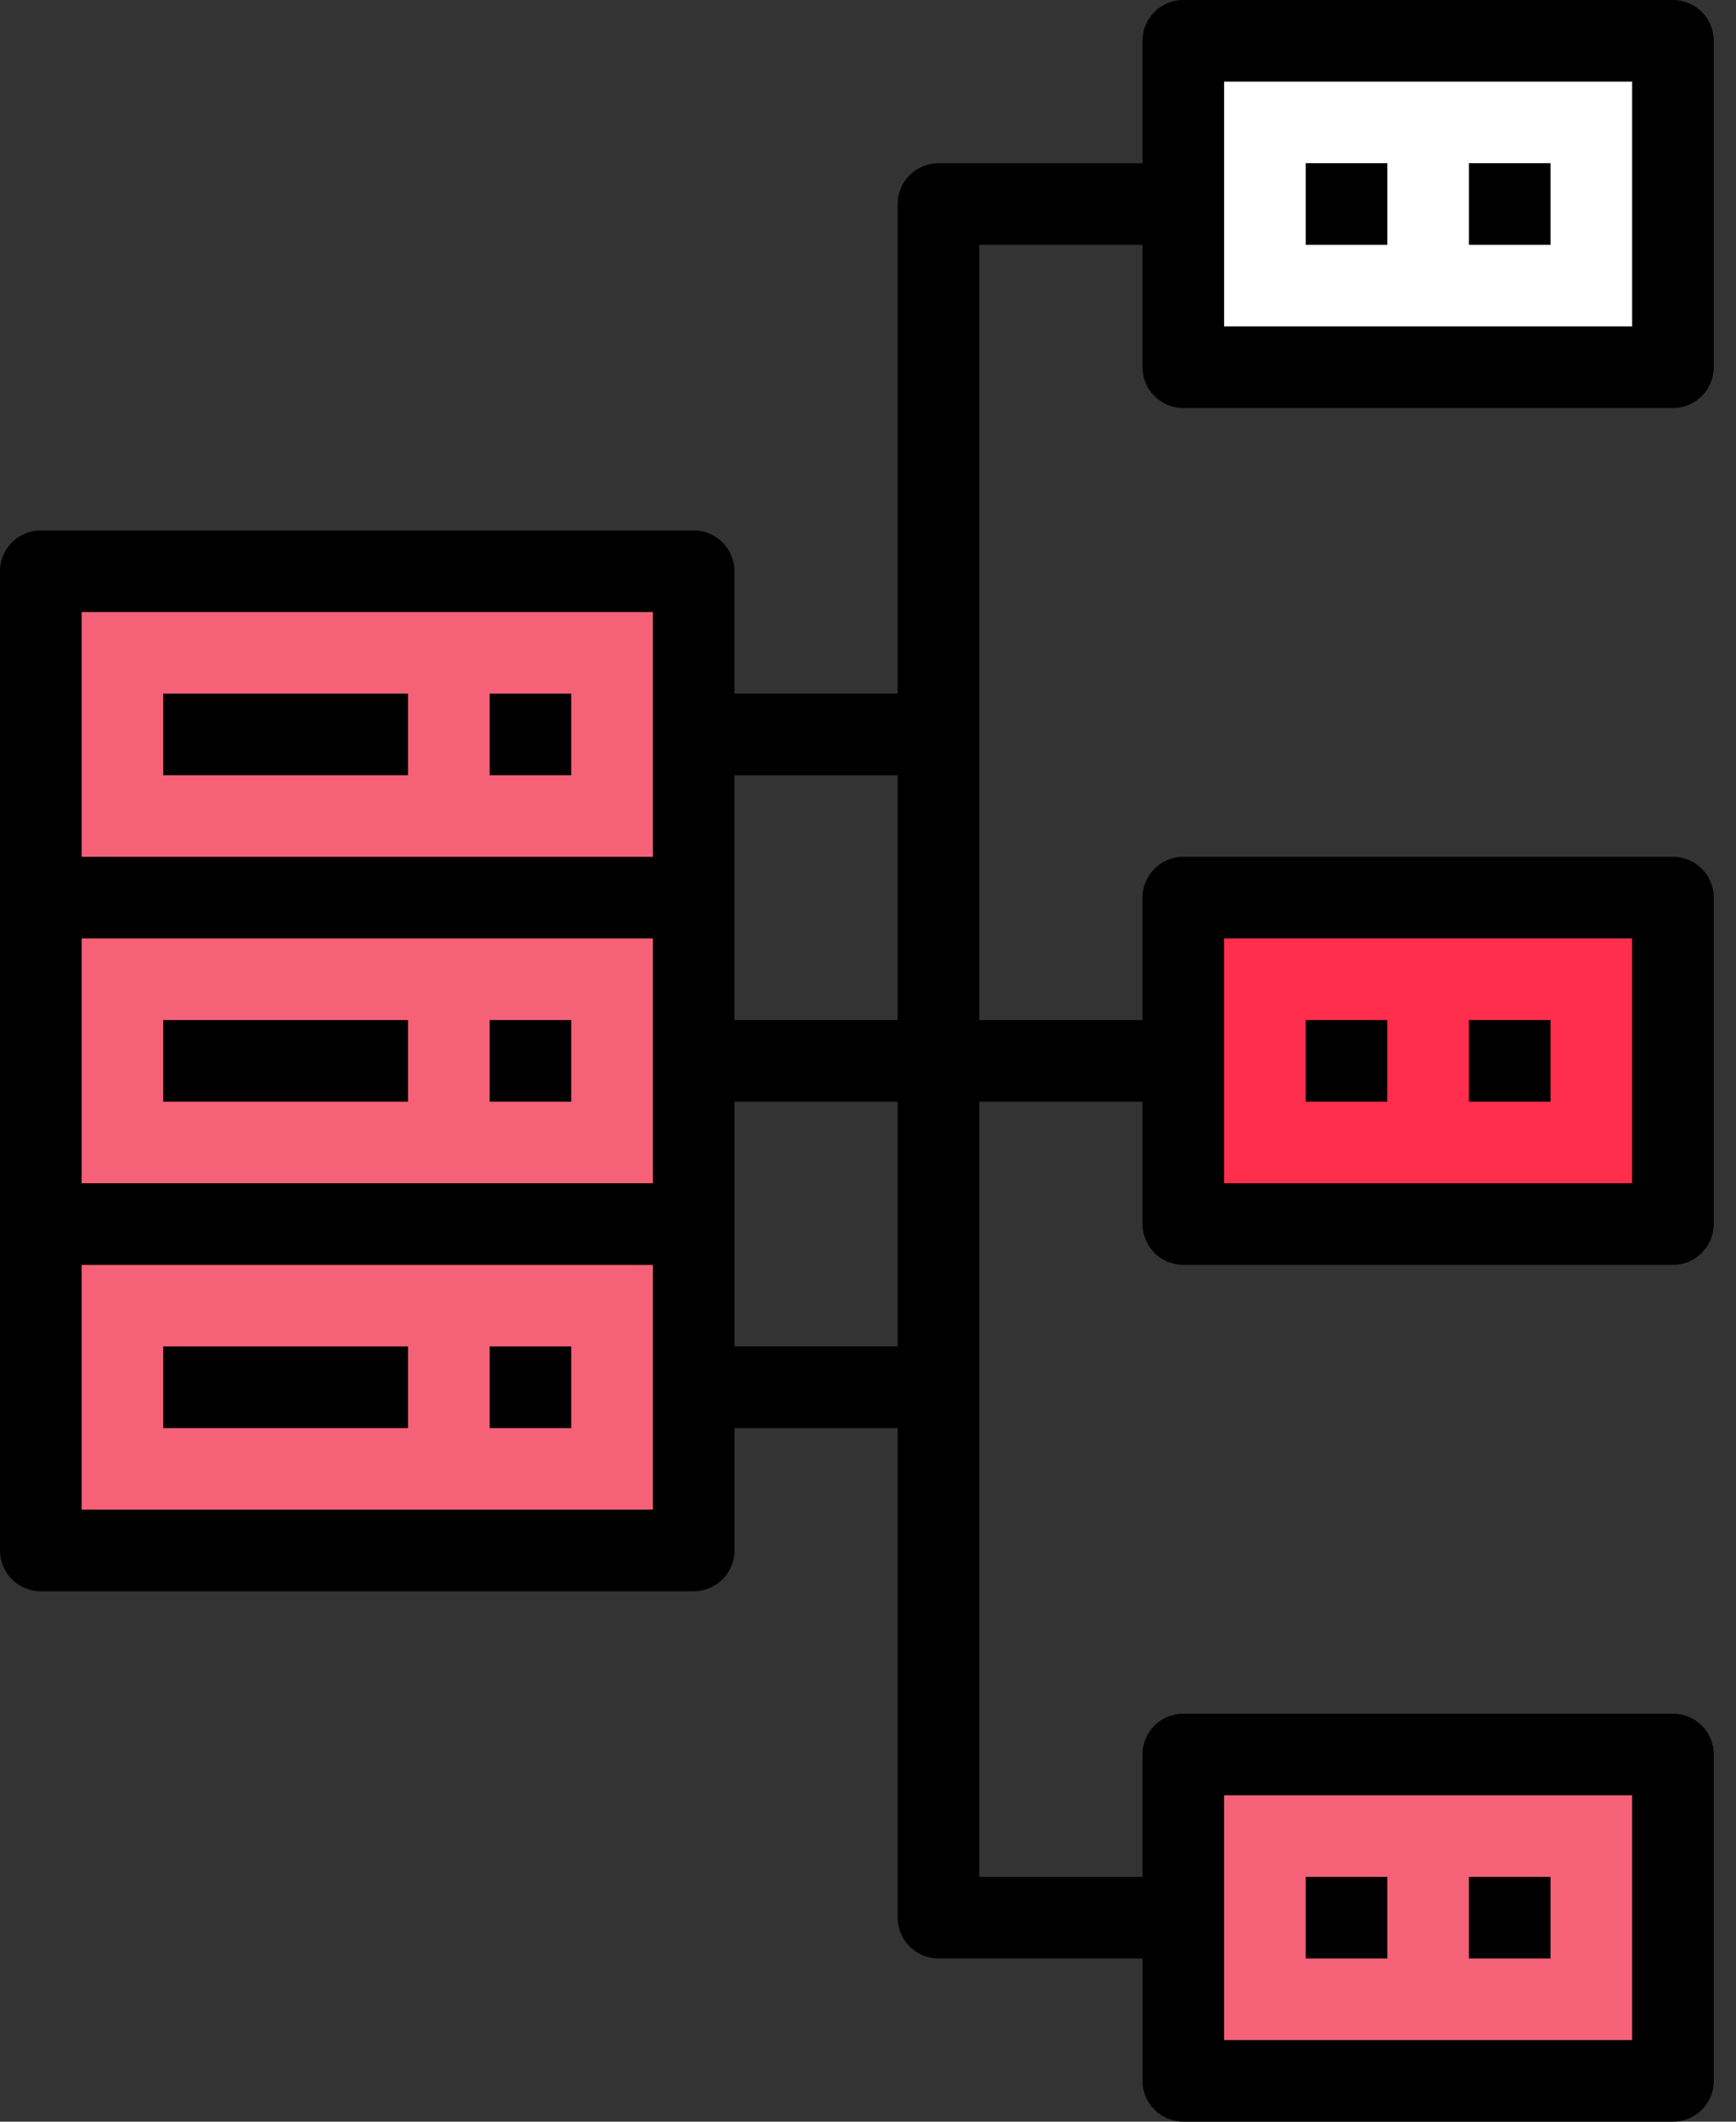
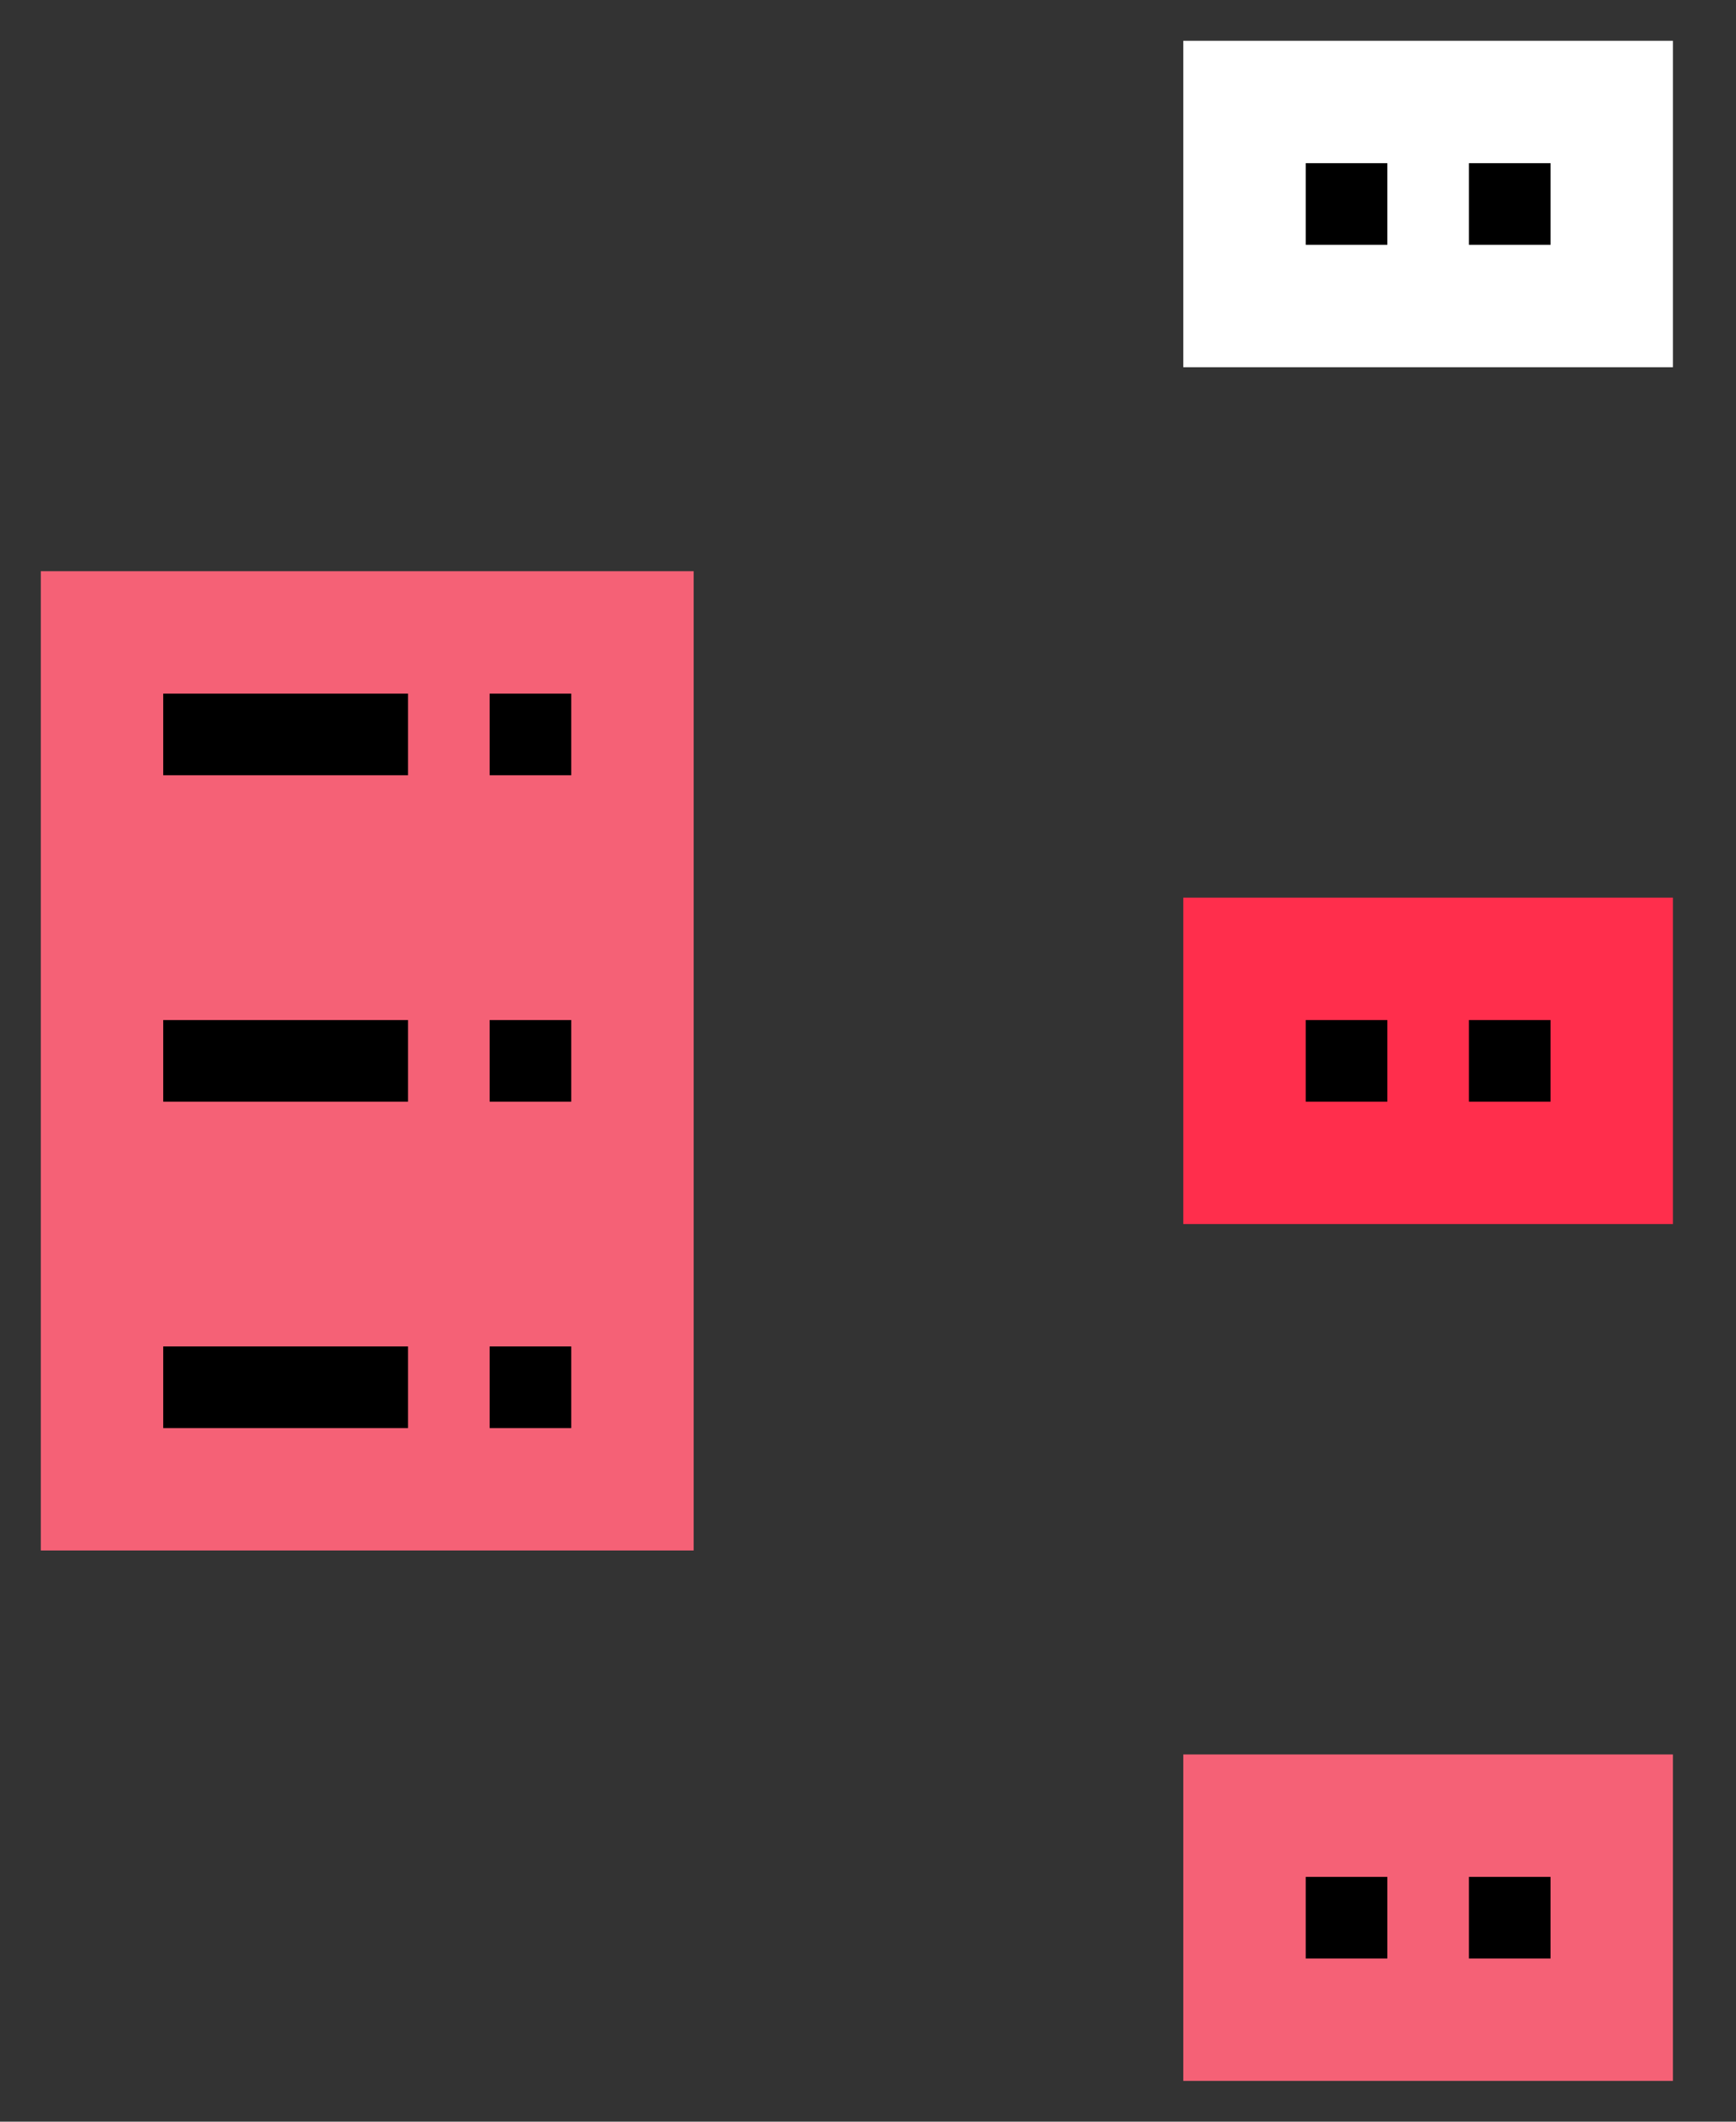
<svg xmlns="http://www.w3.org/2000/svg" width="72" height="88" viewBox="0 0 72 88">
  <rect x="0" y="0" width="72" height="88" fill="#333333" stroke="none" />
  <g fill="none">
    <path fill="#FFF" d="M69.385 15.231L69.385 1.692 49.077 1.692 49.077 8.462 49.077 15.231z" />
    <path fill="#F56176" d="M28.769 57.538L28.769 50.769 28.769 44 28.769 37.231 28.769 30.462 28.769 23.692 1.692 23.692 1.692 37.231 1.692 50.769 1.692 64.308 28.769 64.308z" />
    <path fill="#FF2E4C" d="M49.077 44L49.077 50.769 69.385 50.769 69.385 37.231 49.077 37.231z" />
    <path fill="#F56176" d="M49.077 79.538L49.077 86.308 69.385 86.308 69.385 72.769 49.077 72.769z" />
-     <path fill="#000" d="M1.692 66H28.77c.934 0 1.693-.756 1.693-1.692V59.23h6.769v20.307c0 .936.758 1.693 1.692 1.693h8.462v5.077c0 .936.758 1.692 1.692 1.692h20.308c.934 0 1.692-.756 1.692-1.692V72.769c0-.936-.758-1.692-1.692-1.692H49.077c-.934 0-1.692.756-1.692 1.692v5.077h-6.77V45.692h6.77v5.077c0 .936.758 1.693 1.692 1.693h20.308c.934 0 1.692-.757 1.692-1.693V37.231c0-.936-.758-1.693-1.692-1.693H49.077c-.934 0-1.692.757-1.692 1.693v5.077h-6.77V10.154h6.77v5.077c0 .936.758 1.692 1.692 1.692h20.308c.934 0 1.692-.756 1.692-1.692V1.692C71.077.756 70.319 0 69.385 0H49.077c-.934 0-1.692.756-1.692 1.692V6.77h-8.462c-.934 0-1.692.757-1.692 1.693v20.307h-6.77v-5.077c0-.936-.758-1.692-1.692-1.692H1.692C.758 22 0 22.756 0 23.692v40.616C0 65.244.758 66 1.692 66zm49.077 8.462h16.923v10.153H50.77V74.462zm0-35.539h16.923v10.154H50.77V38.923zm0-35.538h16.923v10.153H50.77V3.385zM27.077 49.077H3.385V38.923h23.692v10.154zm0 13.538H3.385V52.462h23.692v10.153zm3.385-6.769V45.692h6.769v10.154h-6.77zm6.769-23.692v10.154h-6.77V32.154h6.77zm-33.846-6.77h23.692v10.154H3.385V25.385z" />
    <path fill="#000" d="M6.769 28.769H16.923V32.154H6.769zM20.308 28.769H23.693V32.154H20.308zM6.769 42.308H16.923V45.693H6.769zM20.308 42.308H23.693V45.693H20.308zM6.769 55.846H16.923V59.231H6.769zM20.308 55.846H23.693V59.231H20.308zM54.154 6.769H57.539V10.154H54.154zM60.923 6.769H64.308V10.154H60.923zM54.154 42.308H57.539V45.693H54.154zM60.923 42.308H64.308V45.693H60.923zM54.154 77.846H57.539V81.231H54.154zM60.923 77.846H64.308V81.231H60.923z" />
  </g>
</svg>